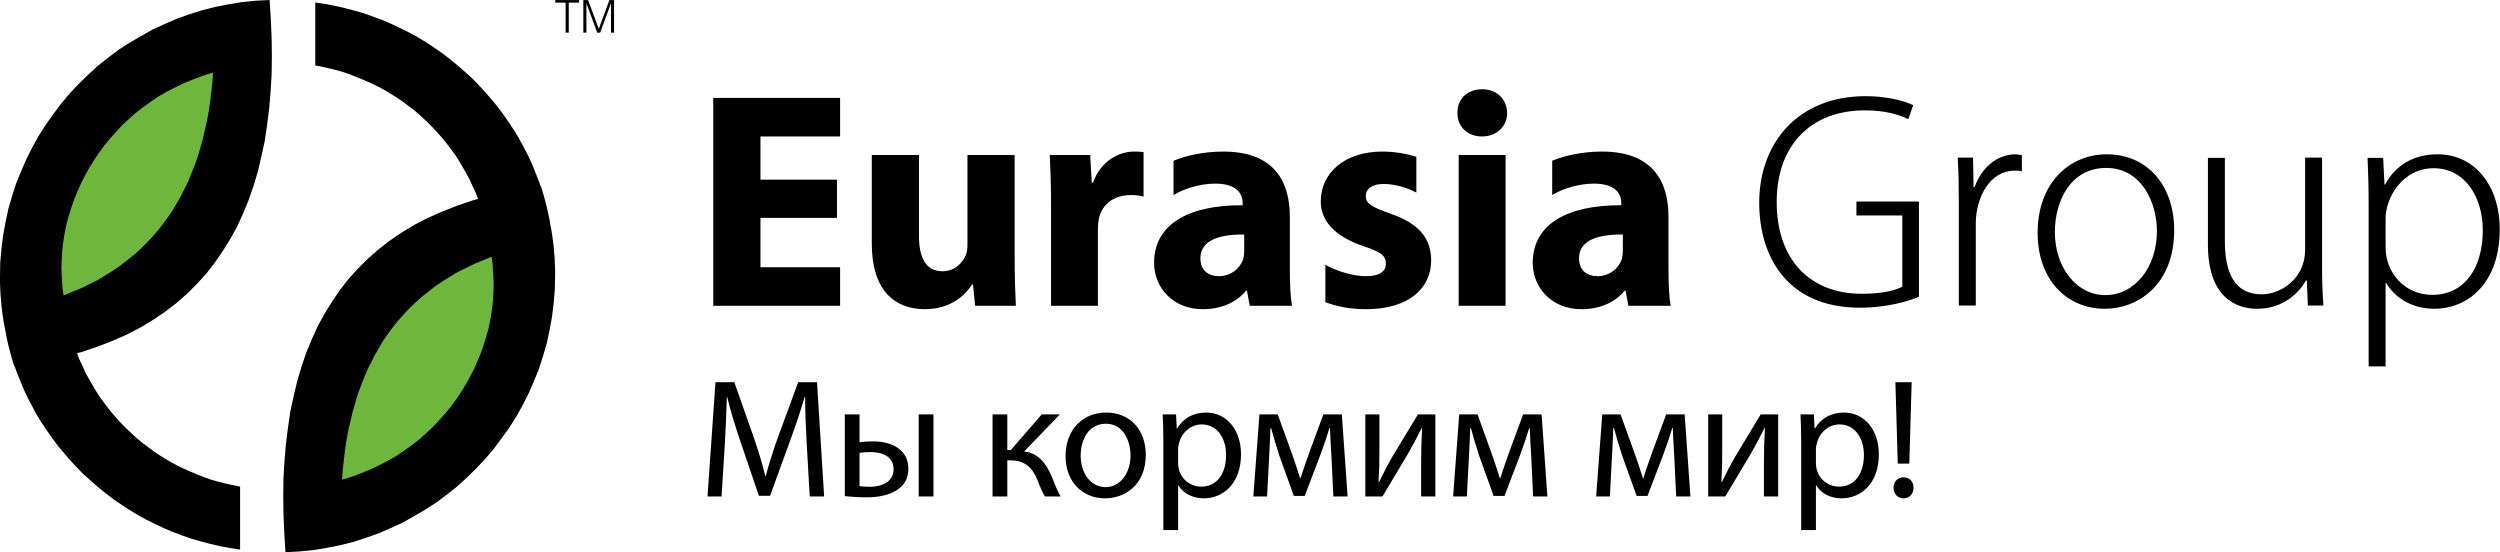
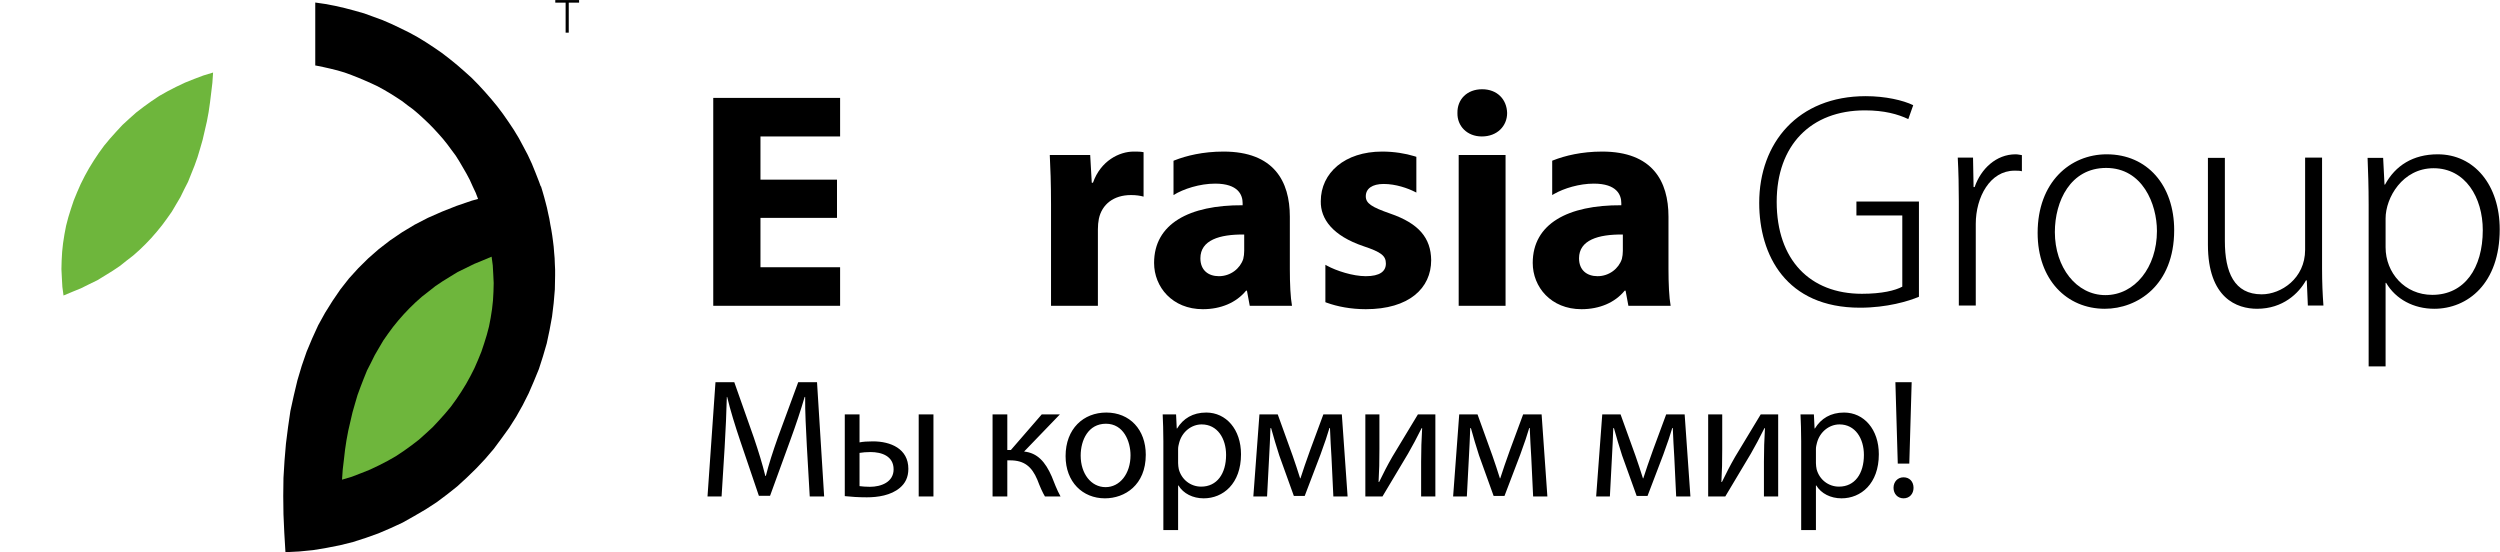
<svg xmlns="http://www.w3.org/2000/svg" width="910" height="201" viewBox="0 0 910 201" fill="none">
  <path fill-rule="evenodd" clip-rule="evenodd" d="M698.494 73.352H675.736V78.418H692.436V104.346C689.86 105.732 685.081 106.939 677.723 106.939C658.849 106.939 646.716 94.608 646.716 73.459C646.716 52.897 659.138 40.174 678.823 40.174C685.877 40.174 690.839 41.56 694.622 43.355L696.414 38.289C692.736 36.496 686.272 35.003 679.123 35.003C654.48 35.003 640.353 51.992 640.353 73.85C640.353 92.829 650.092 112.003 677.032 112.003C686.873 112.003 694.727 109.621 698.494 108.023V73.352Z" fill="black" />
  <path fill-rule="evenodd" clip-rule="evenodd" d="M735.97 56.469C735.173 56.364 734.479 56.168 733.679 56.168C726.625 56.168 721.062 61.429 718.77 68.091H718.381L718.184 57.358H712.623C712.907 62.725 713.012 67.986 713.012 73.352V111.204H719.18V81.492C719.18 71.769 724.349 62.122 733.289 62.122C734.39 62.122 735.173 62.122 735.97 62.333V56.469Z" fill="black" />
  <path fill-rule="evenodd" clip-rule="evenodd" d="M766.842 56.168C753.532 56.168 741.699 66.298 741.699 84.778C741.699 101.859 752.341 112.395 766.151 112.395C777.984 112.395 791.401 103.848 791.401 83.784C791.401 67.489 781.644 56.168 766.842 56.168ZM785.127 84.086C785.127 97.29 777.077 107.421 766.347 107.421C755.81 107.421 747.969 97.29 747.969 84.478C747.969 73.247 753.625 61.128 766.649 61.128C779.869 61.128 785.127 74.242 785.127 84.086Z" fill="black" />
  <path fill-rule="evenodd" clip-rule="evenodd" d="M845.231 57.358H839.062V90.945C839.062 101.36 830.323 107.134 823.264 107.134C813.228 107.134 809.852 99.085 809.852 87.764V57.464H803.684V89.045C803.684 108.627 814.325 112.395 821.579 112.395C831.012 112.395 836.77 106.728 839.364 102.069H839.668L840.058 111.204H845.727C845.426 107.134 845.231 102.762 845.231 97.697V57.358Z" fill="black" />
  <path fill-rule="evenodd" clip-rule="evenodd" d="M867.96 67.188L867.465 57.464H861.797C861.992 62.423 862.186 67.684 862.186 74.543V133.363H868.354V102.958H868.551C872.033 108.913 878.59 112.395 886.051 112.395C898.277 112.395 909.898 103.154 909.898 83.482C909.898 67.397 900.659 56.168 887.331 56.168C878.39 56.168 871.927 60.238 868.156 67.188H867.96ZM868.354 79.517C868.354 71.966 874.519 61.233 885.84 61.233C897.37 61.233 903.733 71.859 903.733 83.784C903.733 97.592 897.07 107.329 885.344 107.329C875.319 107.329 868.354 99.281 868.354 90.039V79.517Z" fill="black" />
-   <path fill-rule="evenodd" clip-rule="evenodd" d="M87.392 200.039L83.707 199.48L80.103 198.799L76.522 197.978L73.039 197.058L69.537 196.057L66.154 194.856L62.792 193.595L59.507 192.194L56.265 190.653L53.062 189.071L49.983 187.37L47.021 185.548L44.055 183.606L41.175 181.646L38.314 179.443L35.632 177.262L32.97 174.919L30.387 172.618L27.945 170.135L25.563 167.553L23.282 164.892L21.06 162.25L18.978 159.467L16.977 156.585L15.032 153.703L13.19 150.661L11.572 147.619L9.927 144.515L8.47 141.333L7.128 138.05L5.844 134.767L5.281 133.186L5.147 133.206L4.547 131.264L3.984 129.263L3.483 127.382L2.962 125.379L2.522 123.339L2.124 121.376L1.762 119.355L1.364 117.373L1.041 115.252L0.783 113.29L0.52 111.188L0.362 109.088L0.184 107.045L0.08 104.943L0 102.843V100.741L0.08 95.635L0.52 90.692L1.121 85.729L2.025 80.844L3.042 76.02L4.426 71.297L5.907 66.673L7.749 62.189L9.65 57.826L11.812 53.502L14.174 49.3L16.696 45.336L19.476 41.434L22.358 37.569L25.461 33.928L28.686 30.503L32.069 27.222L35.608 23.958L39.353 21.016L43.154 18.134L47.12 15.573L51.323 13.131L55.486 10.789L59.851 8.767L64.335 6.846L68.877 5.204L73.578 3.723L78.322 2.522L83.127 1.582L88.114 0.761L93.137 0.259L98.138 0L98.579 7.047L98.879 13.812L98.959 20.496L98.879 27.041L98.5 33.326L97.98 39.511L97.22 45.496L96.357 51.4L95.115 57.046L93.837 62.53L92.233 67.833L90.452 72.957L88.45 77.802L86.252 82.606L83.73 87.13L81.045 91.453L78.163 95.635L75.059 99.64L71.657 103.362L68.037 106.965L64.171 110.347L60.107 113.471L55.744 116.413L51.141 119.196L46.276 121.718L41.152 123.999L35.89 126.041L30.264 127.963L28.05 128.575L28.882 130.764L30.006 133.146L31.067 135.508L32.248 137.729L33.527 139.912L34.811 142.133L36.171 144.275L37.67 146.297L39.213 148.378L40.773 150.361L42.457 152.221L44.176 154.144L45.94 155.925L47.819 157.686L49.721 159.447L51.684 161.088L53.724 162.61L55.768 164.171L57.886 165.572L60.05 166.934L62.292 168.234L64.631 169.516L66.895 170.596L69.336 171.677L71.638 172.659L74.08 173.619L76.621 174.539L79.183 175.261L81.766 175.921L84.329 176.501L86.969 177.042L87.392 177.102V200.039Z" fill="black" />
  <path fill-rule="evenodd" clip-rule="evenodd" d="M103.904 201L103.482 193.934L103.182 187.189L103.102 180.504L103.182 173.959L103.565 167.674L104.086 161.489L104.845 155.504L105.704 149.6L106.944 143.955L108.249 138.471L109.828 133.167L111.609 128.022L113.63 123.199L115.813 118.414L118.335 113.851L121.039 109.528L123.898 105.344L127.021 101.362L130.404 97.638L134.047 94.035L137.89 90.672L141.954 87.53L146.317 84.568L150.901 81.804L155.785 79.282L160.931 77.022L166.195 74.94L171.797 73.019L174.018 72.418L173.161 70.176L172.04 67.794L170.976 65.432L169.795 63.211L168.534 61.029L167.235 58.807L165.894 56.666L164.391 54.644L162.852 52.562L161.269 50.581L159.61 48.699L157.865 46.797L156.104 44.995L154.243 43.234L152.321 41.473L150.381 39.831L148.318 38.311L146.279 36.75L144.175 35.368L142.015 34.006L139.774 32.686L137.43 31.404L135.171 30.344L132.725 29.263L130.404 28.282L127.962 27.321L125.44 26.401L122.878 25.64L120.299 25L117.736 24.419L115.073 23.878L114.754 23.838V0.921L118.354 1.442L121.939 2.121L125.521 2.943L129.003 3.863L132.528 4.864L135.888 6.085L139.273 7.327L142.535 8.746L145.796 10.289L148.999 11.87L152.063 13.551L155.044 15.372L158.006 17.314L160.871 19.295L163.73 21.497L166.415 23.678L169.078 26L171.66 28.323L174.101 30.804L176.483 33.387L178.785 36.028L180.986 38.69L183.068 41.453L185.09 44.355L187.011 47.237L188.854 50.281L190.475 53.303L192.115 56.405L193.596 59.587L194.937 62.89L196.215 66.153L196.82 67.833L196.92 67.814L197.5 69.736L198.077 71.737L198.578 73.619L199.099 75.641L199.52 77.641L199.962 79.624L200.303 81.645L200.682 83.647L201.02 85.749L201.283 87.71L201.541 89.812L201.704 91.912L201.883 93.955L201.963 96.057L202.061 98.159V100.259L201.963 105.344L201.541 110.308L200.94 115.273L200.041 120.156L199.019 124.98L197.64 129.703L196.159 134.327L194.317 138.811L192.433 143.174L190.253 147.498L187.893 151.7L185.37 155.684L182.568 159.566L179.704 163.431L176.583 167.072L173.381 170.476L169.996 173.779L166.435 177.042L162.732 179.984L158.906 182.845L154.923 185.428L150.742 187.87L146.579 190.213L142.216 192.233L137.731 194.154L133.188 195.777L128.465 197.297L123.722 198.478L118.934 199.418L113.971 200.241L108.91 200.741L103.904 201Z" fill="black" />
  <path fill-rule="evenodd" clip-rule="evenodd" d="M124.499 174.599L128.062 173.539L131.428 172.237L134.731 170.916L137.97 169.376L141.114 167.755L144.138 166.033L147.02 164.11L149.8 162.11L152.505 160.029L155.007 157.787L157.486 155.504L159.771 153.062L162.029 150.54L164.134 148.018L166.093 145.316L167.896 142.614L169.659 139.751L171.197 136.97L172.701 134.008L173.982 131.065L175.223 128.022L176.24 124.98L177.182 121.938L178.001 118.834L178.602 115.693L179.103 112.49L179.446 109.367L179.624 106.144L179.704 103.022L179.545 99.78L179.366 96.577L178.944 93.434L175.743 94.775L172.621 96.057L169.576 97.558L166.612 98.999L163.87 100.681L161.11 102.382L158.489 104.143L156.048 106.064L153.606 107.967L151.263 110.048L149.101 112.149L147.02 114.331L144.995 116.633L143.074 118.994L141.275 121.436L139.511 123.958L137.97 126.581L136.409 129.263L135.031 132.046L133.607 134.827L132.406 137.789L131.267 140.732L130.146 143.775L129.206 146.977L128.305 150.12L127.541 153.422L126.763 156.785L126.12 160.228L125.6 163.67L125.183 167.313L124.763 170.836L124.499 174.599Z" fill="#6EB63C" />
  <path fill-rule="evenodd" clip-rule="evenodd" d="M77.563 26.401L74.019 27.481L70.616 28.763L67.335 30.083L64.092 31.624L60.952 33.245L57.93 34.948L55.046 36.89L52.262 38.891L49.581 40.952L47.04 43.215L44.555 45.496L42.297 47.938L40.033 50.46L37.934 52.982L35.969 55.684L34.17 58.386L32.407 61.249L30.865 64.031L29.384 66.973L28.085 69.935L26.845 72.957L25.821 76.02L24.88 79.043L24.059 82.166L23.458 85.307L22.958 88.51L22.622 91.632L22.438 94.856L22.358 97.958L22.521 101.221L22.7 104.423L23.122 107.566L26.324 106.224L29.464 104.943L32.486 103.442L35.448 102.001L38.19 100.319L40.976 98.599L43.577 96.857L46.018 94.915L48.462 93.033L50.803 90.952L52.965 88.851L55.046 86.669L57.065 84.347L58.988 81.985L60.768 79.564L62.549 77.042L64.092 74.419L65.676 71.737L67.036 68.954L68.456 66.173L69.637 63.211L70.818 60.267L71.901 57.225L72.861 54.023L73.762 50.88L74.52 47.597L75.303 44.215L75.94 40.792L76.443 37.309L76.883 33.687L77.305 30.164L77.563 26.401Z" fill="#6EB63C" />
  <path fill-rule="evenodd" clip-rule="evenodd" d="M259.625 111.309V35.636H305.798V49.671H276.81V65.393H304.666V79.307H276.81V97.276H305.798V111.309H259.625Z" fill="black" />
-   <path fill-rule="evenodd" clip-rule="evenodd" d="M336.652 112.545C325.527 112.545 317.328 105.582 317.328 88.638V56.409H334.511V85.94C334.511 93.899 337.093 98.738 343.062 98.738C347.762 98.738 350.46 95.483 351.593 92.784C352.027 91.774 352.151 90.417 352.151 89.074V56.409H369.334V93.688C369.334 100.863 369.545 106.713 369.772 111.309H354.954L354.17 103.561H353.825C351.699 106.923 346.527 112.545 336.652 112.545Z" fill="black" />
  <path fill-rule="evenodd" clip-rule="evenodd" d="M382.572 111.309V74.484C382.572 66.403 382.346 61.128 382.117 56.409H396.83L397.403 66.508H397.841C400.645 58.535 407.398 55.173 412.673 55.173C414.241 55.173 415.027 55.173 416.26 55.399V71.574C415.027 71.227 413.563 71.001 411.665 71.001C405.363 71.001 401.097 74.377 399.983 79.654C399.755 80.769 399.633 82.125 399.633 83.468V111.309H382.572Z" fill="black" />
  <path fill-rule="evenodd" clip-rule="evenodd" d="M437.833 112.546C426.724 112.546 420.088 104.467 420.088 95.709C420.088 81.447 432.887 74.603 452.317 74.71V73.925C452.317 71.001 450.749 66.841 442.326 66.841C436.715 66.841 430.763 68.755 427.158 71.001V58.52L427.568 58.354C431.759 56.696 437.861 55.173 445.352 55.173C463.67 55.173 469.501 65.951 469.501 78.87V97.939C469.501 103.231 469.729 108.28 470.285 111.309H454.909L453.886 105.808H453.569C449.969 110.194 444.358 112.546 437.833 112.546ZM443.679 100.532C447.945 100.532 451.428 97.728 452.546 94.246C452.772 93.341 452.89 92.331 452.89 91.321V85.367C443.907 85.261 436.942 87.402 436.942 94.02C436.942 98.391 439.852 100.532 443.679 100.532Z" fill="black" />
  <path fill-rule="evenodd" clip-rule="evenodd" d="M497.147 112.546C491.751 112.546 486.806 111.597 482.918 110.18L482.439 109.999V96.386L483.069 96.733C486.399 98.557 492.414 100.532 497.147 100.532C502.321 100.532 504.461 98.738 504.461 95.934C504.461 93.115 502.77 91.774 496.363 89.633C485.031 85.819 480.643 79.654 480.765 73.248C480.765 62.921 489.504 55.173 503.105 55.173C507.505 55.173 511.588 55.867 514.802 56.846L515.554 57.087V70.097L515.07 69.855C512.511 68.543 508.095 66.962 503.661 66.962C499.5 66.962 497.147 68.65 497.147 71.453C497.147 74.03 499.289 75.388 506.03 77.739C516.461 81.328 520.845 86.618 520.95 94.698C520.95 104.919 512.874 112.546 497.147 112.546Z" fill="black" />
  <path fill-rule="evenodd" clip-rule="evenodd" d="M530.961 111.309V56.409H548.023V111.309H530.961ZM539.388 49.671C533.989 49.671 530.401 45.856 530.506 41.139C530.401 36.194 533.989 32.486 539.49 32.486C544.996 32.486 548.479 36.194 548.595 41.139C548.595 45.856 544.996 49.671 539.388 49.671Z" fill="black" />
  <path fill-rule="evenodd" clip-rule="evenodd" d="M575.657 112.546C564.545 112.546 557.914 104.467 557.914 95.709C557.914 81.447 570.726 74.603 590.156 74.71V73.925C590.156 71.001 588.576 66.841 580.147 66.841C574.886 66.841 569.323 68.529 565.691 70.594L565 71.001V58.504L565.373 58.354C569.583 56.696 575.686 55.173 583.179 55.173C601.492 55.173 607.327 65.951 607.327 78.87V97.939C607.327 103.231 607.554 108.28 608.111 111.309H592.736L591.712 105.808H591.379C587.792 110.194 582.166 112.546 575.657 112.546ZM581.506 100.532C585.773 100.532 589.238 97.728 590.367 94.246C590.595 93.341 590.716 92.331 590.716 91.321V85.367C581.732 85.261 574.768 87.402 574.768 94.02C574.768 98.391 577.689 100.532 581.506 100.532Z" fill="black" />
  <path fill-rule="evenodd" clip-rule="evenodd" d="M202.123 0.961V0.02H210.788V0.961H207.025V11.889H205.887V0.961H202.123Z" fill="black" />
-   <path fill-rule="evenodd" clip-rule="evenodd" d="M213.451 11.889H212.331V0.02H214.051L217.955 10.509H217.974L221.817 0.02H223.518V11.889H222.398V1.302H222.36L218.456 11.889H217.397L213.493 1.302H213.451V11.889Z" fill="black" />
  <path d="M294.744 180.714H299.989L297.397 139.122H290.547L283.146 159.239C281.294 164.484 279.813 169.051 278.761 173.248H278.576C277.526 168.927 276.111 164.361 274.379 159.239L267.282 139.122H260.433L257.532 180.714H262.654L263.765 162.88C264.135 156.647 264.447 149.674 264.567 144.491H264.691C265.863 149.427 267.529 154.795 269.504 160.658L276.23 180.468H280.303L287.647 160.288C289.745 154.549 291.472 149.365 292.892 144.491H293.077C293.016 149.674 293.386 156.647 293.694 162.447L294.744 180.714ZM307.5 150.846V180.59C309.722 180.838 312.499 181.023 315.522 181.023C319.471 181.023 324.285 180.344 327.556 177.567C329.469 175.962 330.642 173.803 330.642 170.656C330.642 163.312 324.162 160.658 317.744 160.658C315.769 160.658 314.041 160.781 312.869 161.029V150.846H307.5ZM312.869 164.854C313.98 164.669 315.337 164.546 316.879 164.546C320.952 164.546 325.273 166.027 325.273 170.841C325.273 175.469 320.767 177.197 316.633 177.197C315.091 177.197 313.917 177.073 312.869 176.95V164.854ZM334.406 150.846V180.714H339.775V150.846H334.406ZM361.293 150.846V180.714H366.661V167.57H367.711C372.771 167.57 375.548 169.791 377.584 174.605C378.51 177.073 379.56 179.418 380.361 180.714H386.039C384.682 178.307 383.633 175.407 382.831 173.433C380.485 168.064 377.584 164.854 372.771 164.361L385.793 150.846H379.189L367.957 163.806H366.661V150.846H361.293ZM402.684 150.167C394.414 150.167 387.873 156.03 387.873 166.027C387.873 175.469 394.106 181.393 402.19 181.393C409.41 181.393 417.063 176.58 417.063 165.533C417.063 156.4 411.261 150.167 402.684 150.167ZM402.56 154.24C408.978 154.24 411.509 160.658 411.509 165.718C411.509 172.444 407.621 177.321 402.438 177.321C397.13 177.321 393.366 172.383 393.366 165.842C393.366 160.164 396.143 154.24 402.56 154.24ZM423.463 192.933H428.831V176.702H428.955C430.744 179.665 434.2 181.393 438.149 181.393C445.185 181.393 451.727 176.086 451.727 165.348C451.727 156.276 446.295 150.167 439.075 150.167C434.2 150.167 430.683 152.327 428.461 155.967H428.337L428.091 150.846H423.216C423.339 153.685 423.463 156.771 423.463 160.596V192.933ZM428.831 163.435C428.831 162.695 429.017 161.892 429.202 161.214C430.251 157.141 433.706 154.486 437.409 154.486C443.148 154.486 446.295 159.609 446.295 165.594C446.295 172.444 442.963 177.135 437.224 177.135C433.336 177.135 430.066 174.544 429.078 170.778C428.955 170.1 428.831 169.36 428.831 168.557V163.435ZM456.214 180.714H461.212L461.953 166.583C462.138 163.312 462.323 159.363 462.447 155.845H462.693C463.434 158.622 464.73 162.941 465.656 165.78L470.963 180.529H474.912L480.651 165.472C482.318 160.905 483.119 158.498 483.923 155.782H484.108C484.23 159.424 484.478 163.25 484.662 166.459L485.341 180.714H490.525L488.427 150.846H481.701L476.888 163.867C475.714 167.138 474.048 171.889 473.37 174.111H473.246C472.567 171.766 471.271 168.125 470.53 165.903L465.1 150.846H458.435L456.214 180.714ZM496.987 150.846V180.714H503.219C506.429 175.469 509.699 169.73 512.538 165.102C514.266 162.077 515.562 159.67 517.474 155.845H517.659C517.413 160.658 517.289 163.188 517.289 168.064V180.714H522.473V150.846H516.117L506.799 166.274C504.824 169.73 503.774 171.828 501.986 175.469L501.8 175.407C502.047 171.148 502.108 168.186 502.108 163.435V150.846H496.987ZM528.934 180.714H533.932L534.673 166.583C534.858 163.312 535.043 159.363 535.167 155.845H535.413C536.154 158.622 537.45 162.941 538.375 165.78L543.683 180.529H547.632L553.371 165.472C555.037 160.905 555.839 158.498 556.642 155.782H556.828C556.95 159.424 557.198 163.25 557.379 166.459L558.061 180.714H563.245L561.147 150.846H554.421L549.607 163.867C548.434 167.138 546.768 171.889 546.09 174.111H545.966C545.287 171.766 543.991 168.125 543.25 165.903L537.82 150.846H531.155L528.934 180.714ZM581 180.714H585.998L586.739 166.583C586.924 163.312 587.109 159.363 587.233 155.845H587.48C588.22 158.622 589.516 162.941 590.442 165.78L595.749 180.529H599.698L605.438 165.472C607.104 160.905 607.906 158.498 608.709 155.782H608.894C609.016 159.424 609.264 163.25 609.445 166.459L610.127 180.714H615.311L613.213 150.846H606.487L601.674 163.867C600.5 167.138 598.834 171.889 598.156 174.111H598.032C597.353 171.766 596.057 168.125 595.316 165.903L589.886 150.846H583.221L581 180.714ZM621.773 150.846V180.714H628.002C631.215 175.469 634.482 169.73 637.324 165.102C639.049 162.077 640.345 159.67 642.257 155.845H642.442C642.196 160.658 642.072 163.188 642.072 168.064V180.714H647.256V150.846H640.9L631.585 166.274C629.607 169.73 628.557 171.828 626.772 175.469L626.587 175.407C626.83 171.148 626.891 168.186 626.891 163.435V150.846H621.773ZM655.629 192.933H660.998V176.702H661.122C662.912 179.665 666.367 181.393 670.318 181.393C677.353 181.393 683.894 176.086 683.894 165.348C683.894 156.276 678.463 150.167 671.243 150.167C666.367 150.167 662.849 152.327 660.628 155.967H660.505L660.258 150.846H655.383C655.507 153.685 655.629 156.771 655.629 160.596V192.933ZM660.998 163.435C660.998 162.695 661.183 161.892 661.368 161.214C662.418 157.141 665.874 154.486 669.577 154.486C675.316 154.486 678.463 159.609 678.463 165.594C678.463 172.444 675.131 177.135 669.392 177.135C665.504 177.135 662.233 174.544 661.246 170.778C661.122 170.1 660.998 169.36 660.998 168.557V163.435ZM694.984 168.742L695.847 139.122H689.923L690.787 168.742H694.984ZM692.885 181.393C695.106 181.393 696.526 179.727 696.526 177.567C696.526 175.345 695.106 173.74 692.885 173.74C690.787 173.74 689.245 175.345 689.245 177.567C689.245 179.727 690.726 181.393 692.885 181.393Z" fill="black" />
</svg>